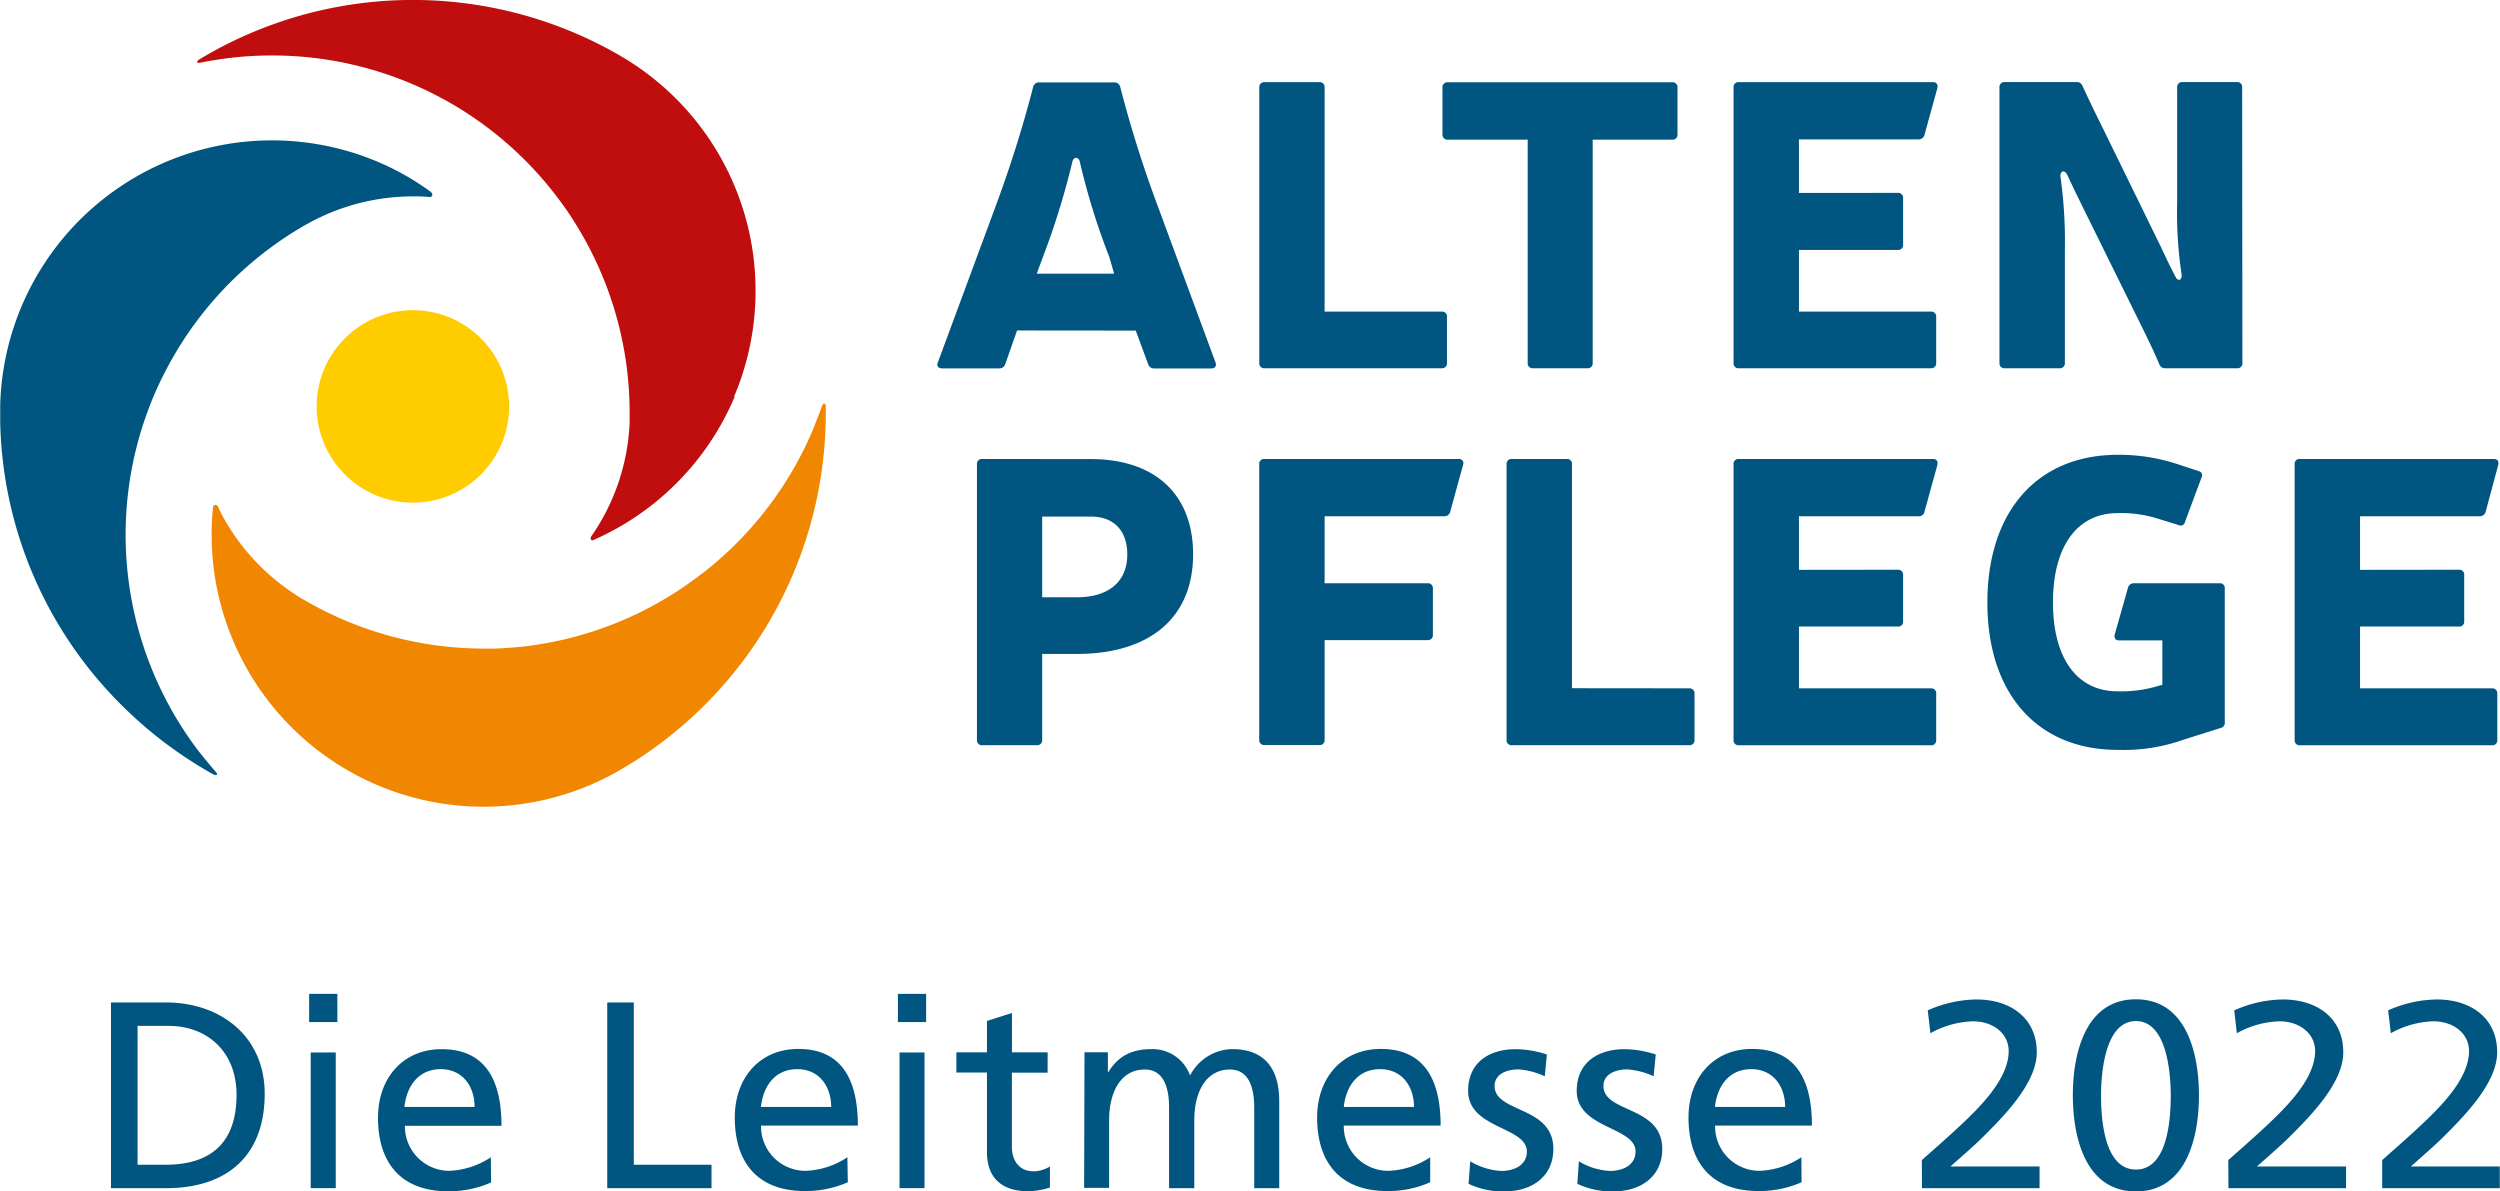
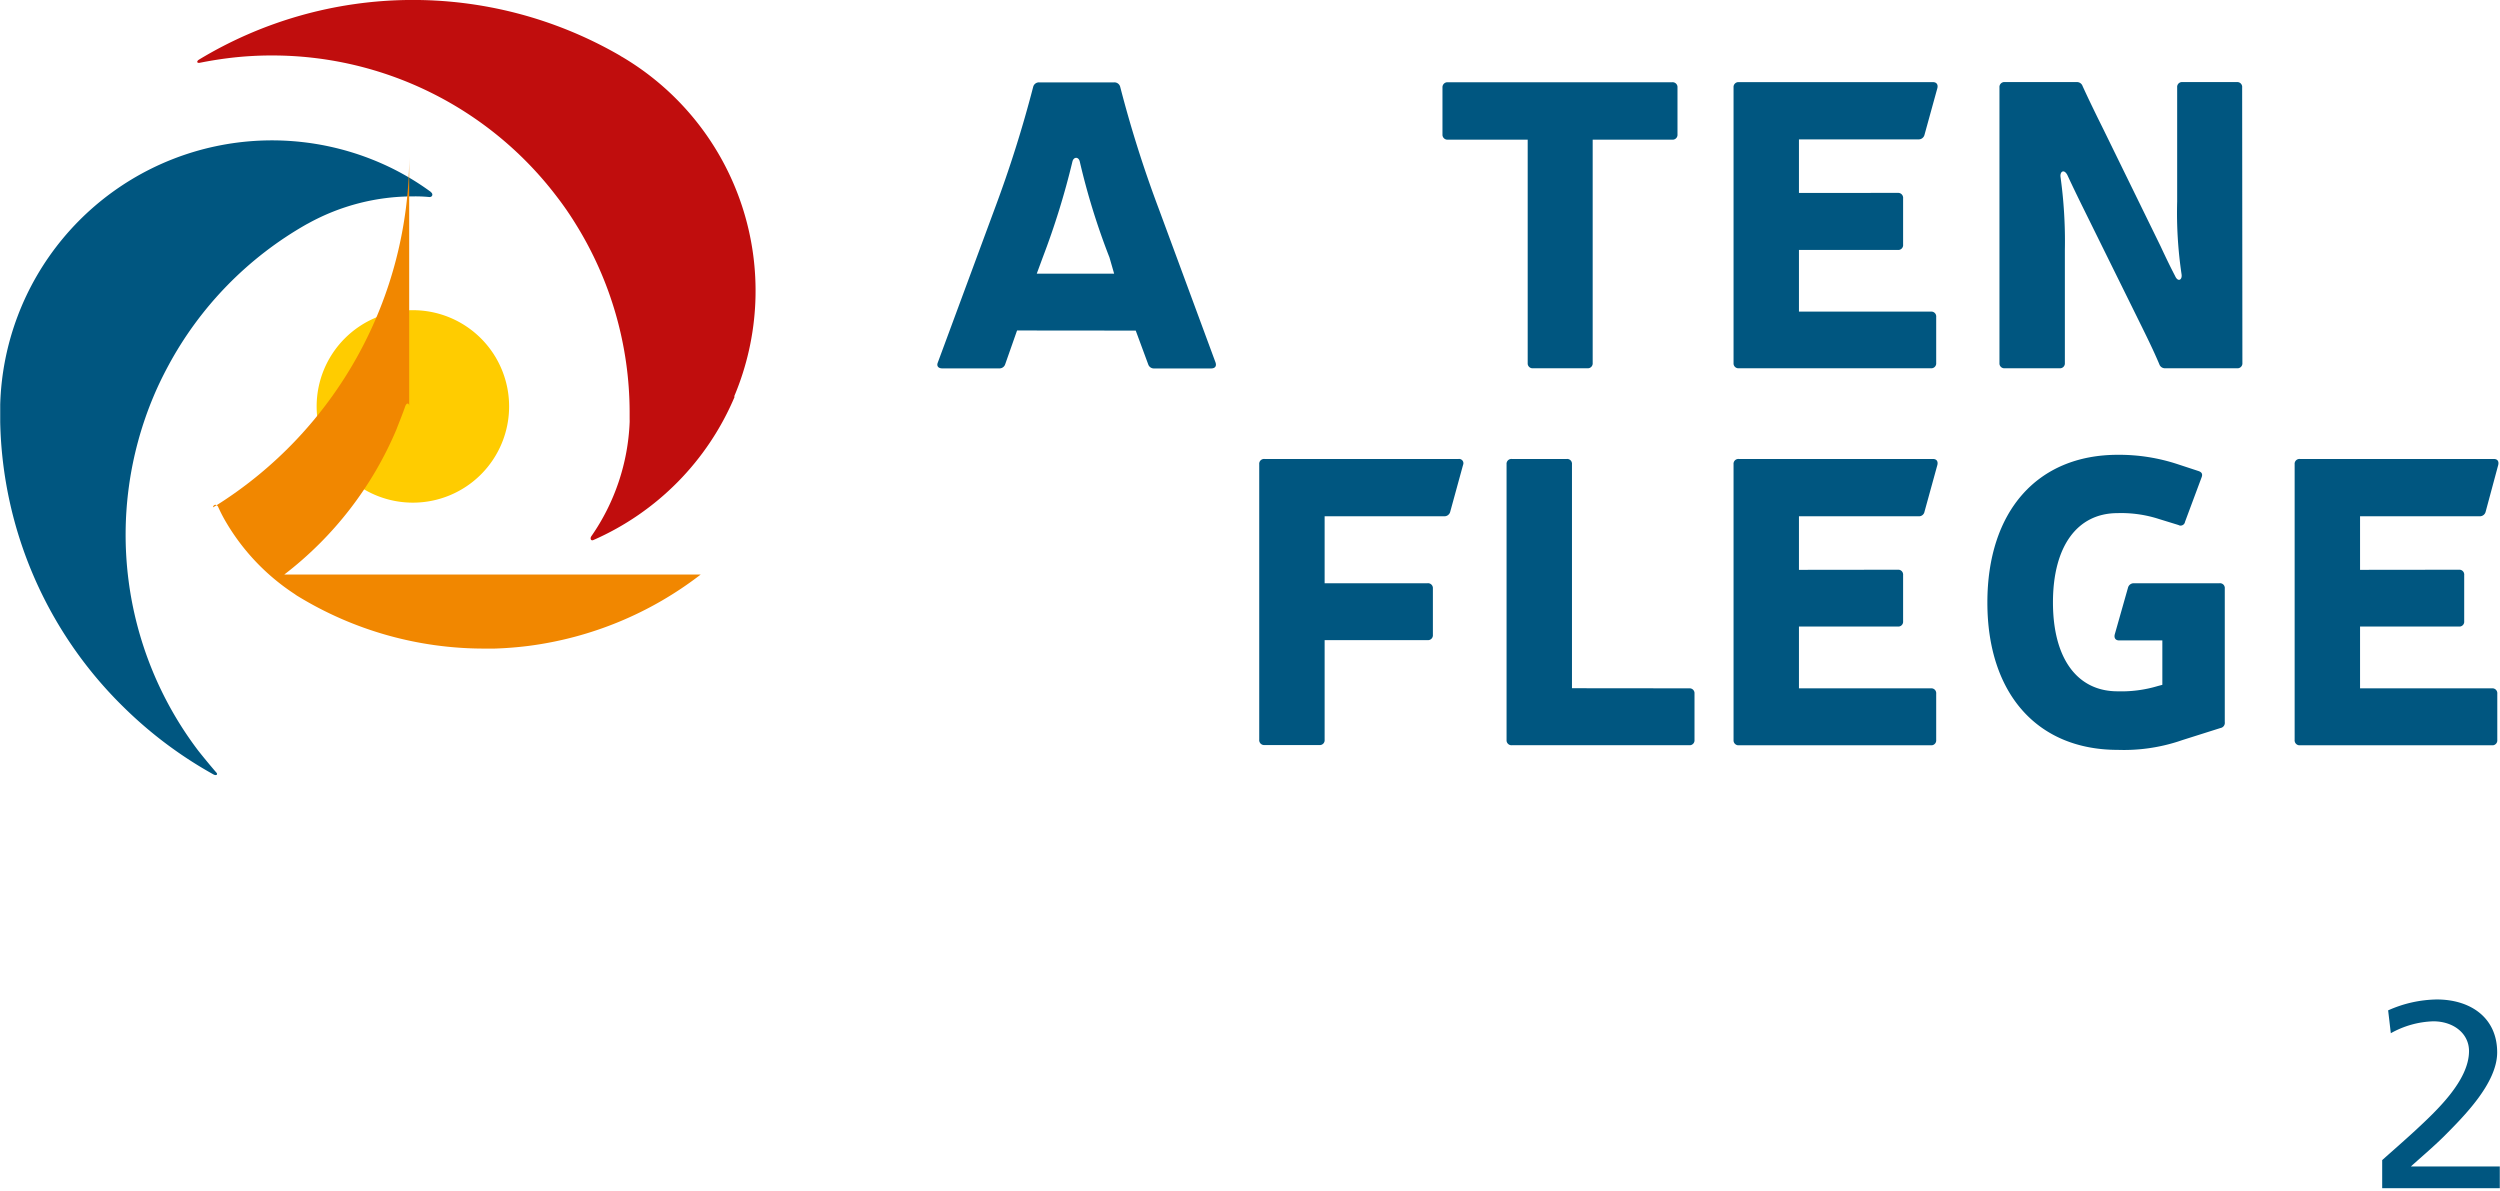
<svg xmlns="http://www.w3.org/2000/svg" width="640px" height="305px" viewBox="0 0 420 200.19">
  <defs>
    <style>.cls-1{fill:#fc0;}.cls-2{fill:#005680;}.cls-3{fill:#f18700;}.cls-4{fill:#c00d0d;}</style>
  </defs>
  <g id="Ebene_2" data-name="Ebene 2">
    <g id="Ebene_1-2" data-name="Ebene 1">
      <path class="cls-1" d="M85.51,68.29A16.17,16.17,0,1,1,69.34,52.12,16.17,16.17,0,0,1,85.51,68.29" />
      <path class="cls-2" d="M72.36,32.25a44.56,44.56,0,0,0-6.59-4A45.68,45.68,0,0,0,0,68v2.9a69,69,0,0,0,20.82,48,69.81,69.81,0,0,0,15,11.22c.51.28.82,0,.46-.35-1-1.16-2-2.37-3-3.63a60,60,0,0,1-7.5-59.57c.72-1.71,1.54-3.4,2.4-5A60,60,0,0,1,51.5,37.67l.25-.13A36.38,36.38,0,0,1,69.33,33a23.75,23.75,0,0,1,2.8.11c.52,0,.66-.53.21-.85" />
-       <path class="cls-3" d="M117.7,96.54a59.91,59.91,0,0,1-29,12c-1.85.23-3.74.38-5.61.44h-1.9A60,60,0,0,1,50,100.17a5.25,5.25,0,0,1-.49-.33A36.6,36.6,0,0,1,37.62,87.17c-.37-.67-.7-1.33-1-2-.24-.5-.81-.44-.86.08a45.7,45.7,0,0,0,70,43.16l.48-.28a69.32,69.32,0,0,0,32.48-58.78V68.29c0-.64-.45-.64-.67,0-.45,1.31-1,2.63-1.49,3.91a60.22,60.22,0,0,1-18.83,24.34" />
+       <path class="cls-3" d="M117.7,96.54a59.91,59.91,0,0,1-29,12c-1.85.23-3.74.38-5.61.44h-1.9A60,60,0,0,1,50,100.17a5.25,5.25,0,0,1-.49-.33A36.6,36.6,0,0,1,37.62,87.17c-.37-.67-.7-1.33-1-2-.24-.5-.81-.44-.86.08l.48-.28a69.32,69.32,0,0,0,32.48-58.78V68.29c0-.64-.45-.64-.67,0-.45,1.31-1,2.63-1.49,3.91a60.22,60.22,0,0,1-18.83,24.34" />
      <path class="cls-4" d="M123.32,66.63A45.65,45.65,0,0,0,104.47,9.54l-.12-.06-.1-.07-.09-.06A69.45,69.45,0,0,0,33.43,10c-.48.28-.4.65.1.55,1.56-.31,3.12-.57,4.71-.77a58.93,58.93,0,0,1,7.4-.46,60.06,60.06,0,0,1,47.9,23.74,52.77,52.77,0,0,1,3.17,4.6,60,60,0,0,1,9.05,31.56v1.24a5.23,5.23,0,0,1,0,.56,36.09,36.09,0,0,1-6.43,19.08c-.27.39-.06.82.32.65a45.66,45.66,0,0,0,23.76-24.1" />
      <path class="cls-2" d="M170.86,55.53l-2,5.69a1,1,0,0,1-1,.68h-9.56c-.69,0-1-.41-.75-1L167.13,35a204.72,204.72,0,0,0,6.44-20.41,1,1,0,0,1,1-.75h12.62a1,1,0,0,1,1,.75A199.51,199.51,0,0,0,194.64,35l9.57,25.91c.2.61-.07,1-.75,1H193.9a1,1,0,0,1-1-.68l-2.1-5.68Zm15.53-12.26a117,117,0,0,1-5-16.15c-.2-.8-1-.8-1.22,0a129.89,129.89,0,0,1-5,16.15l-1,2.71h13Z" />
-       <path class="cls-2" d="M242.22,52.36a.81.81,0,0,1,.88.75V61a.82.82,0,0,1-.74.88H212.45a.82.82,0,0,1-.89-.74.33.33,0,0,1,0-.14V14.68a.82.82,0,0,1,.75-.88h9.36a.82.82,0,0,1,.87.76v37.8Z" />
      <path class="cls-2" d="M281.83,22.58a.82.82,0,0,1-.74.89H267.58V61a.82.82,0,0,1-.74.88h-9.29a.82.82,0,0,1-.89-.74V23.47H243.23a.84.84,0,0,1-.89-.77v-8a.84.84,0,0,1,.78-.88h37.82a.82.82,0,0,1,.89.74v8Z" />
      <path class="cls-2" d="M318.86,32.41a.83.83,0,0,1,.88.76.28.28,0,0,1,0,.13v7.8A.82.82,0,0,1,319,42H302.24V52.36h22.18a.81.81,0,0,1,.88.74.29.29,0,0,1,0,.13V61a.82.82,0,0,1-.74.88H292.14a.82.82,0,0,1-.89-.74V14.68a.82.82,0,0,1,.75-.88h32.76c.6,0,.88.41.74,1l-2.17,7.87a1,1,0,0,1-.95.75H302.24v9Z" />
      <path class="cls-2" d="M376.75,61a.82.82,0,0,1-.74.88H363.79a1,1,0,0,1-1-.68c-1-2.38-2.3-5-3.38-7.19l-9.64-19.53c-.87-1.77-1.62-3.32-2.44-5.09-.54-1-1.21-.6-1.15.27a78.47,78.47,0,0,1,.74,12.35V61a.82.82,0,0,1-.74.88h-9.36a.82.82,0,0,1-.89-.74V14.68a.83.83,0,0,1,.74-.89H348.9a1,1,0,0,1,1,.68c1.08,2.37,2.37,5,3.46,7.19L363,41.37c.82,1.76,1.57,3.33,2.44,5,.48,1.09,1.23.68,1.09-.27a70.27,70.27,0,0,1-.74-12.21V14.68a.82.82,0,0,1,.74-.89h9.3a.82.82,0,0,1,.88.74.38.38,0,0,1,0,.15Z" />
-       <path class="cls-2" d="M183.27,77.14c10.85,0,17.17,6,17.17,16,0,10.58-7.19,16.74-19.54,16.74h-5.82v14.45a.83.83,0,0,1-.75.89H165a.82.82,0,0,1-.88-.75.33.33,0,0,1,0-.14V78a.81.81,0,0,1,.74-.88.33.33,0,0,1,.14,0Zm-8.19,23.22h5.82c5.36,0,8.48-2.64,8.48-7.18,0-4-2.24-6.38-6.11-6.38h-8.19Z" />
      <path class="cls-2" d="M239.84,98a.82.82,0,0,1,.89.74v7.93a.82.82,0,0,1-.74.89H222.54v16.75a.81.81,0,0,1-.74.88h-9.36a.83.83,0,0,1-.89-.75.33.33,0,0,1,0-.14V78a.81.81,0,0,1,.74-.88.38.38,0,0,1,.15,0h32.61a.72.72,0,0,1,.75,1L243.64,86a1,1,0,0,1-1,.75h-20.1V98Z" />
      <path class="cls-2" d="M283.81,115.66a.82.82,0,0,1,.88.75v7.93a.82.82,0,0,1-.75.88H254a.83.83,0,0,1-.89-.75V78a.81.81,0,0,1,.74-.88.38.38,0,0,1,.15,0h9.23a.8.8,0,0,1,.87.75.29.29,0,0,1,0,.13v37.64Z" />
      <path class="cls-2" d="M318.86,95.73a.81.81,0,0,1,.88.76.21.21,0,0,1,0,.11v7.8a.81.81,0,0,1-.75.88H302.24v10.38h22.18a.81.81,0,0,1,.88.74.38.38,0,0,1,0,.15v7.79a.82.82,0,0,1-.74.89H292.14a.83.83,0,0,1-.89-.75V78a.81.81,0,0,1,.74-.88.38.38,0,0,1,.15,0h32.62c.6,0,.88.4.74,1L323.33,86a.93.93,0,0,1-.95.75H302.24v9Z" />
      <path class="cls-2" d="M372.92,98a.8.8,0,0,1,.87.73.33.33,0,0,1,0,.14v22.46a.88.88,0,0,1-.73,1l-6.32,2-.81.27A29.85,29.85,0,0,1,355.82,126c-13.63,0-21.92-9.56-21.92-24.76s8.28-24.82,21.92-24.82a31.4,31.4,0,0,1,10,1.56l3.53,1.16c.61.2.75.54.54,1.08l-2.78,7.46a.75.75,0,0,1-.83.63.62.62,0,0,1-.26-.09l-3.25-1a20.62,20.62,0,0,0-7-1c-6.77,0-10.85,5.57-10.85,15s4.08,14.94,10.85,14.94a21.29,21.29,0,0,0,6.78-.89l.75-.2v-7.46h-7.26c-.61,0-.88-.41-.74-1l2.23-7.87a1,1,0,0,1,.95-.74Z" />
      <path class="cls-2" d="M413.14,95.73a.81.81,0,0,1,.88.74.29.29,0,0,1,0,.13v7.8a.81.81,0,0,1-.75.88H396.52v10.38h22.17a.82.82,0,0,1,.89.74.38.38,0,0,1,0,.15v7.79a.82.82,0,0,1-.74.89H386.42a.83.83,0,0,1-.89-.75.33.33,0,0,1,0-.14V78a.81.81,0,0,1,.74-.88.38.38,0,0,1,.15,0H419c.61,0,.88.4.74,1L417.62,86a1,1,0,0,1-1,.75h-20.1v9Z" />
-       <path class="cls-2" d="M353,184.05c0-3.94.72-12.48,5.86-12.48s5.85,8.54,5.85,12.48-.49,12.47-5.85,12.47S353,187.93,353,184.05m21.41,15.6h19.76V196H379.2c1.53-1.38,3.76-3.27,5.5-5,3.44-3.44,9-9,9-14.17,0-5.86-4.51-8.89-10.14-8.89a20.59,20.59,0,0,0-8.18,1.83l.44,3.84a15.57,15.57,0,0,1,7.15-2c3.4,0,6,2.05,6,5,0,5-5.55,10.11-9,13.32-2,1.84-4,3.58-5.59,5Zm-26.15-15.6c0,6.83,2,16.14,10.6,16.14s10.59-9.31,10.59-16.14-2-16.14-10.59-16.14-10.6,9.29-10.6,16.14m-25.35,15.6h19.76V196H327.7c1.53-1.38,3.76-3.27,5.5-5,3.45-3.44,9-9,9-14.17,0-5.86-4.51-8.89-10.14-8.89a20.62,20.62,0,0,0-8.18,1.83l.45,3.84a15.61,15.61,0,0,1,7.15-2c3.4,0,6,2.05,6,5,0,5-5.54,10.11-9,13.32-2,1.84-4,3.58-5.59,5ZM288.12,186c.31-3,2-6.35,6.12-6.35,3.63,0,5.68,2.86,5.68,6.35Zm14.53,8.45a13.67,13.67,0,0,1-7,2.28,7.46,7.46,0,0,1-7.5-7.42v-.18h16.27c0-7.34-2.46-12.88-10.06-12.88-6.44,0-10.68,4.79-10.68,11.53,0,7.42,3.71,12.35,11.8,12.35a17.69,17.69,0,0,0,7.2-1.48ZM265,198.91a13.17,13.17,0,0,0,6.27,1.26c4.06,0,8-2.25,8-7.12,0-7.28-9.88-6-9.88-10.59,0-1.88,1.88-2.77,4-2.77a12.37,12.37,0,0,1,4.43,1.16l.36-3.67a17.88,17.88,0,0,0-5.23-.89c-4.52,0-8.05,2.28-8.05,7,0,6.39,9.88,6,9.88,10.19,0,2.46-2.37,3.27-4.29,3.27a11.14,11.14,0,0,1-5.23-1.62Zm-18.28,0a13.11,13.11,0,0,0,6.25,1.26c4.08,0,8-2.25,8-7.12,0-7.28-9.87-6-9.87-10.59,0-1.88,1.87-2.77,4-2.77a12.42,12.42,0,0,1,4.43,1.16l.35-3.67a17.55,17.55,0,0,0-5.23-.89c-4.51,0-8,2.28-8,7,0,6.39,9.87,6,9.87,10.19,0,2.46-2.36,3.27-4.28,3.27a11.14,11.14,0,0,1-5.23-1.62ZM225.76,186c.3-3,2-6.35,6.12-6.35,3.62,0,5.68,2.86,5.68,6.35Zm14.52,8.45a13.47,13.47,0,0,1-7,2.28,7.47,7.47,0,0,1-7.52-7.41,1.15,1.15,0,0,1,0-.19h16.27c0-7.34-2.47-12.88-10.06-12.88-6.43,0-10.69,4.79-10.69,11.53,0,7.42,3.72,12.35,11.81,12.35a17.44,17.44,0,0,0,7.19-1.48Zm-58.15,5.14h4.2V188.16c0-4.25,1.7-8.45,6-8.45,3.4,0,4.07,3.53,4.07,6.35v13.59h4.24V188.16c0-4.25,1.7-8.45,6-8.45,3.4,0,4.07,3.53,4.07,6.35v13.59h4.2V185c0-5-2.1-8.72-7.91-8.72a8.16,8.16,0,0,0-7.07,4.43,6.7,6.7,0,0,0-6.47-4.43c-3.36,0-5.64,1.21-7.25,3.85h-.09v-3.32h-3.93ZM176,176.82h-6v-6.61l-4.2,1.34v5.27h-5.14v3.4h5.14v13.33c0,4.55,2.68,6.62,7,6.62a13.59,13.59,0,0,0,3.58-.63V196a5.25,5.25,0,0,1-2.86.81c-1.92,0-3.53-1.44-3.53-4.08V180.24h6ZM155.58,167h-4.74v4.74h4.74Zm-4.47,32.64h4.2V176.84h-4.2ZM127.82,186c.32-3,2-6.35,6.13-6.35,3.62,0,5.68,2.86,5.68,6.35Zm14.53,8.45a13.5,13.5,0,0,1-7,2.28,7.46,7.46,0,0,1-7.51-7.41v-.19h16.27c0-7.34-2.45-12.88-10-12.88-6.44,0-10.68,4.79-10.68,11.53,0,7.42,3.7,12.35,11.79,12.35a17.49,17.49,0,0,0,7.2-1.48ZM102,199.65h17.52v-3.94H106.46V168.44H102ZM67.92,186c.3-3,2-6.35,6.11-6.35,3.63,0,5.68,2.86,5.68,6.35Zm14.52,8.45a13.47,13.47,0,0,1-7,2.28A7.47,7.47,0,0,1,68,189.36a1.15,1.15,0,0,1,0-.19H84.23c0-7.34-2.47-12.88-10.07-12.88-6.43,0-10.68,4.79-10.68,11.53,0,7.42,3.71,12.35,11.81,12.35a17.64,17.64,0,0,0,7.19-1.48ZM56.65,167H51.91v4.74h4.74Zm-4.48,32.64h4.21V176.84H52.17ZM23.08,172.38h5.23c6.44,0,11.4,4.29,11.4,11.58,0,8-4.25,11.75-11.95,11.75H23.08Zm-4.47,27.27h9.21c10.28,0,16.62-5.41,16.62-15.87,0-9.62-7.37-15.34-16.62-15.34H18.61Z" />
      <path class="cls-2" d="M400.24,199.65H420V196H405.06c1.52-1.38,3.75-3.27,5.5-5,3.43-3.44,9-9,9-14.17,0-5.86-4.51-8.89-10.14-8.89a20.62,20.62,0,0,0-8.18,1.83l.45,3.84a15.53,15.53,0,0,1,7.14-2c3.4,0,6,2.05,6,5,0,5-5.55,10.11-9,13.32-2,1.84-4,3.58-5.59,5Z" />
    </g>
  </g>
</svg>